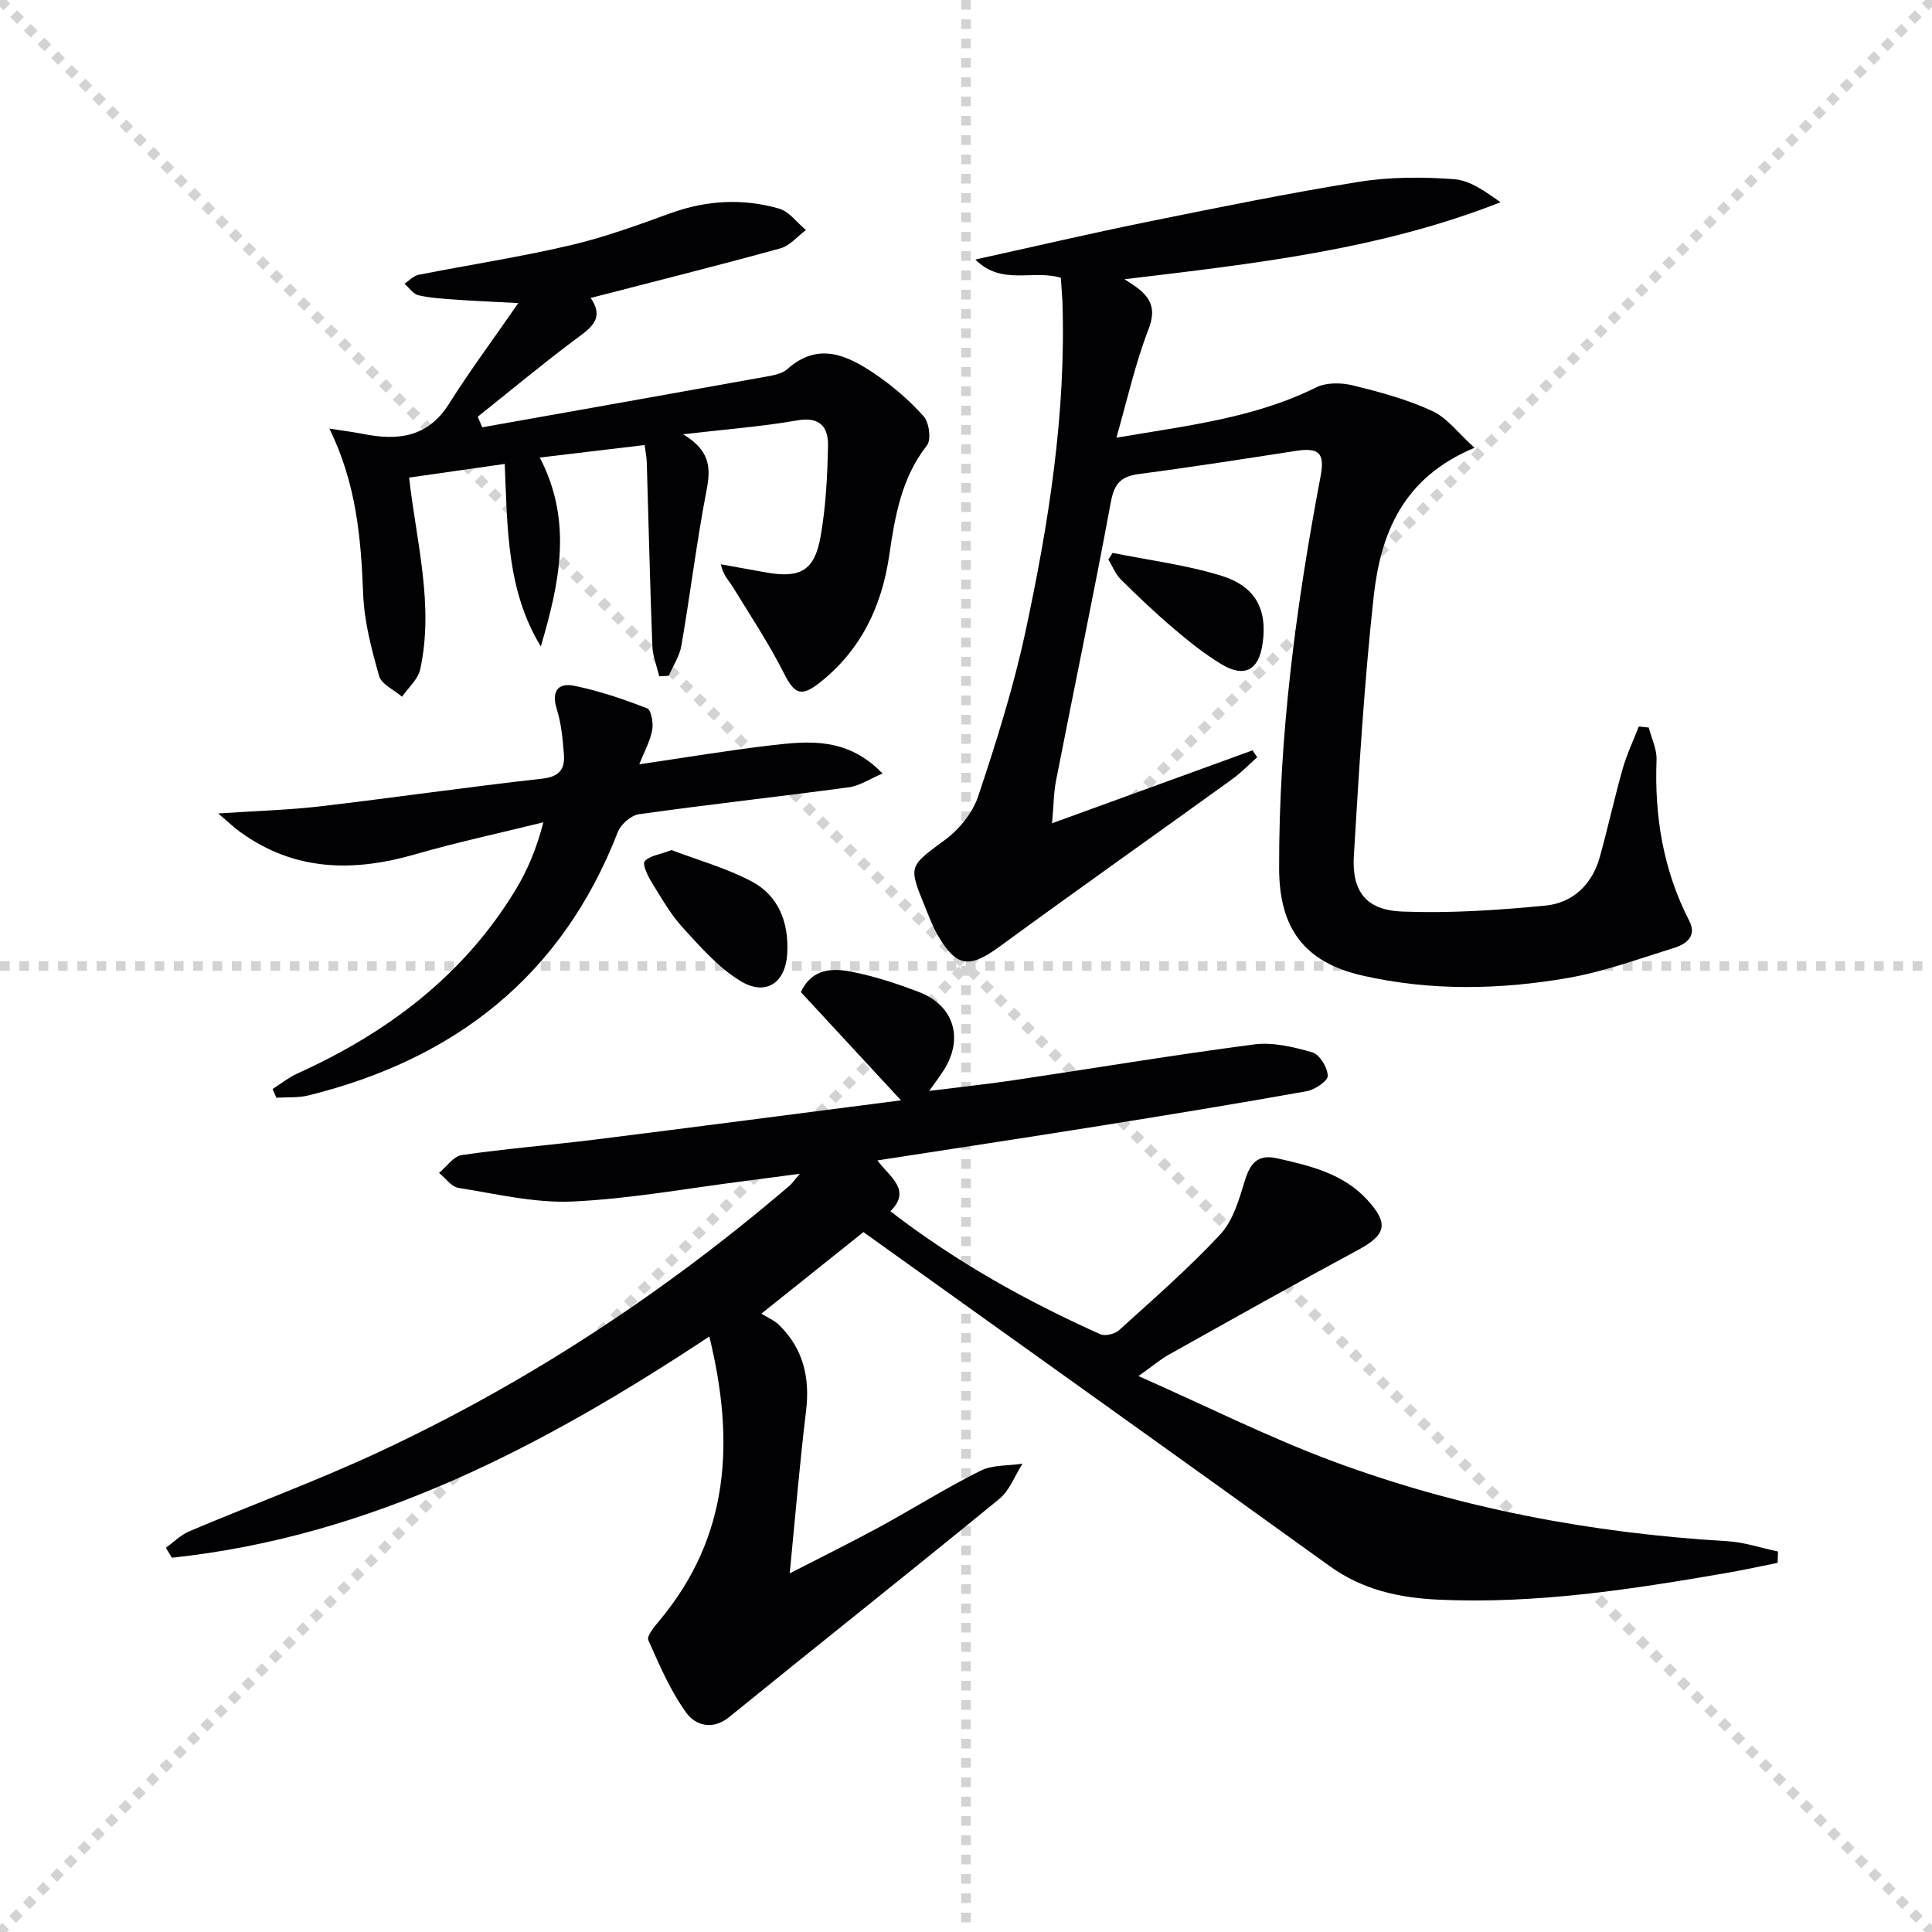
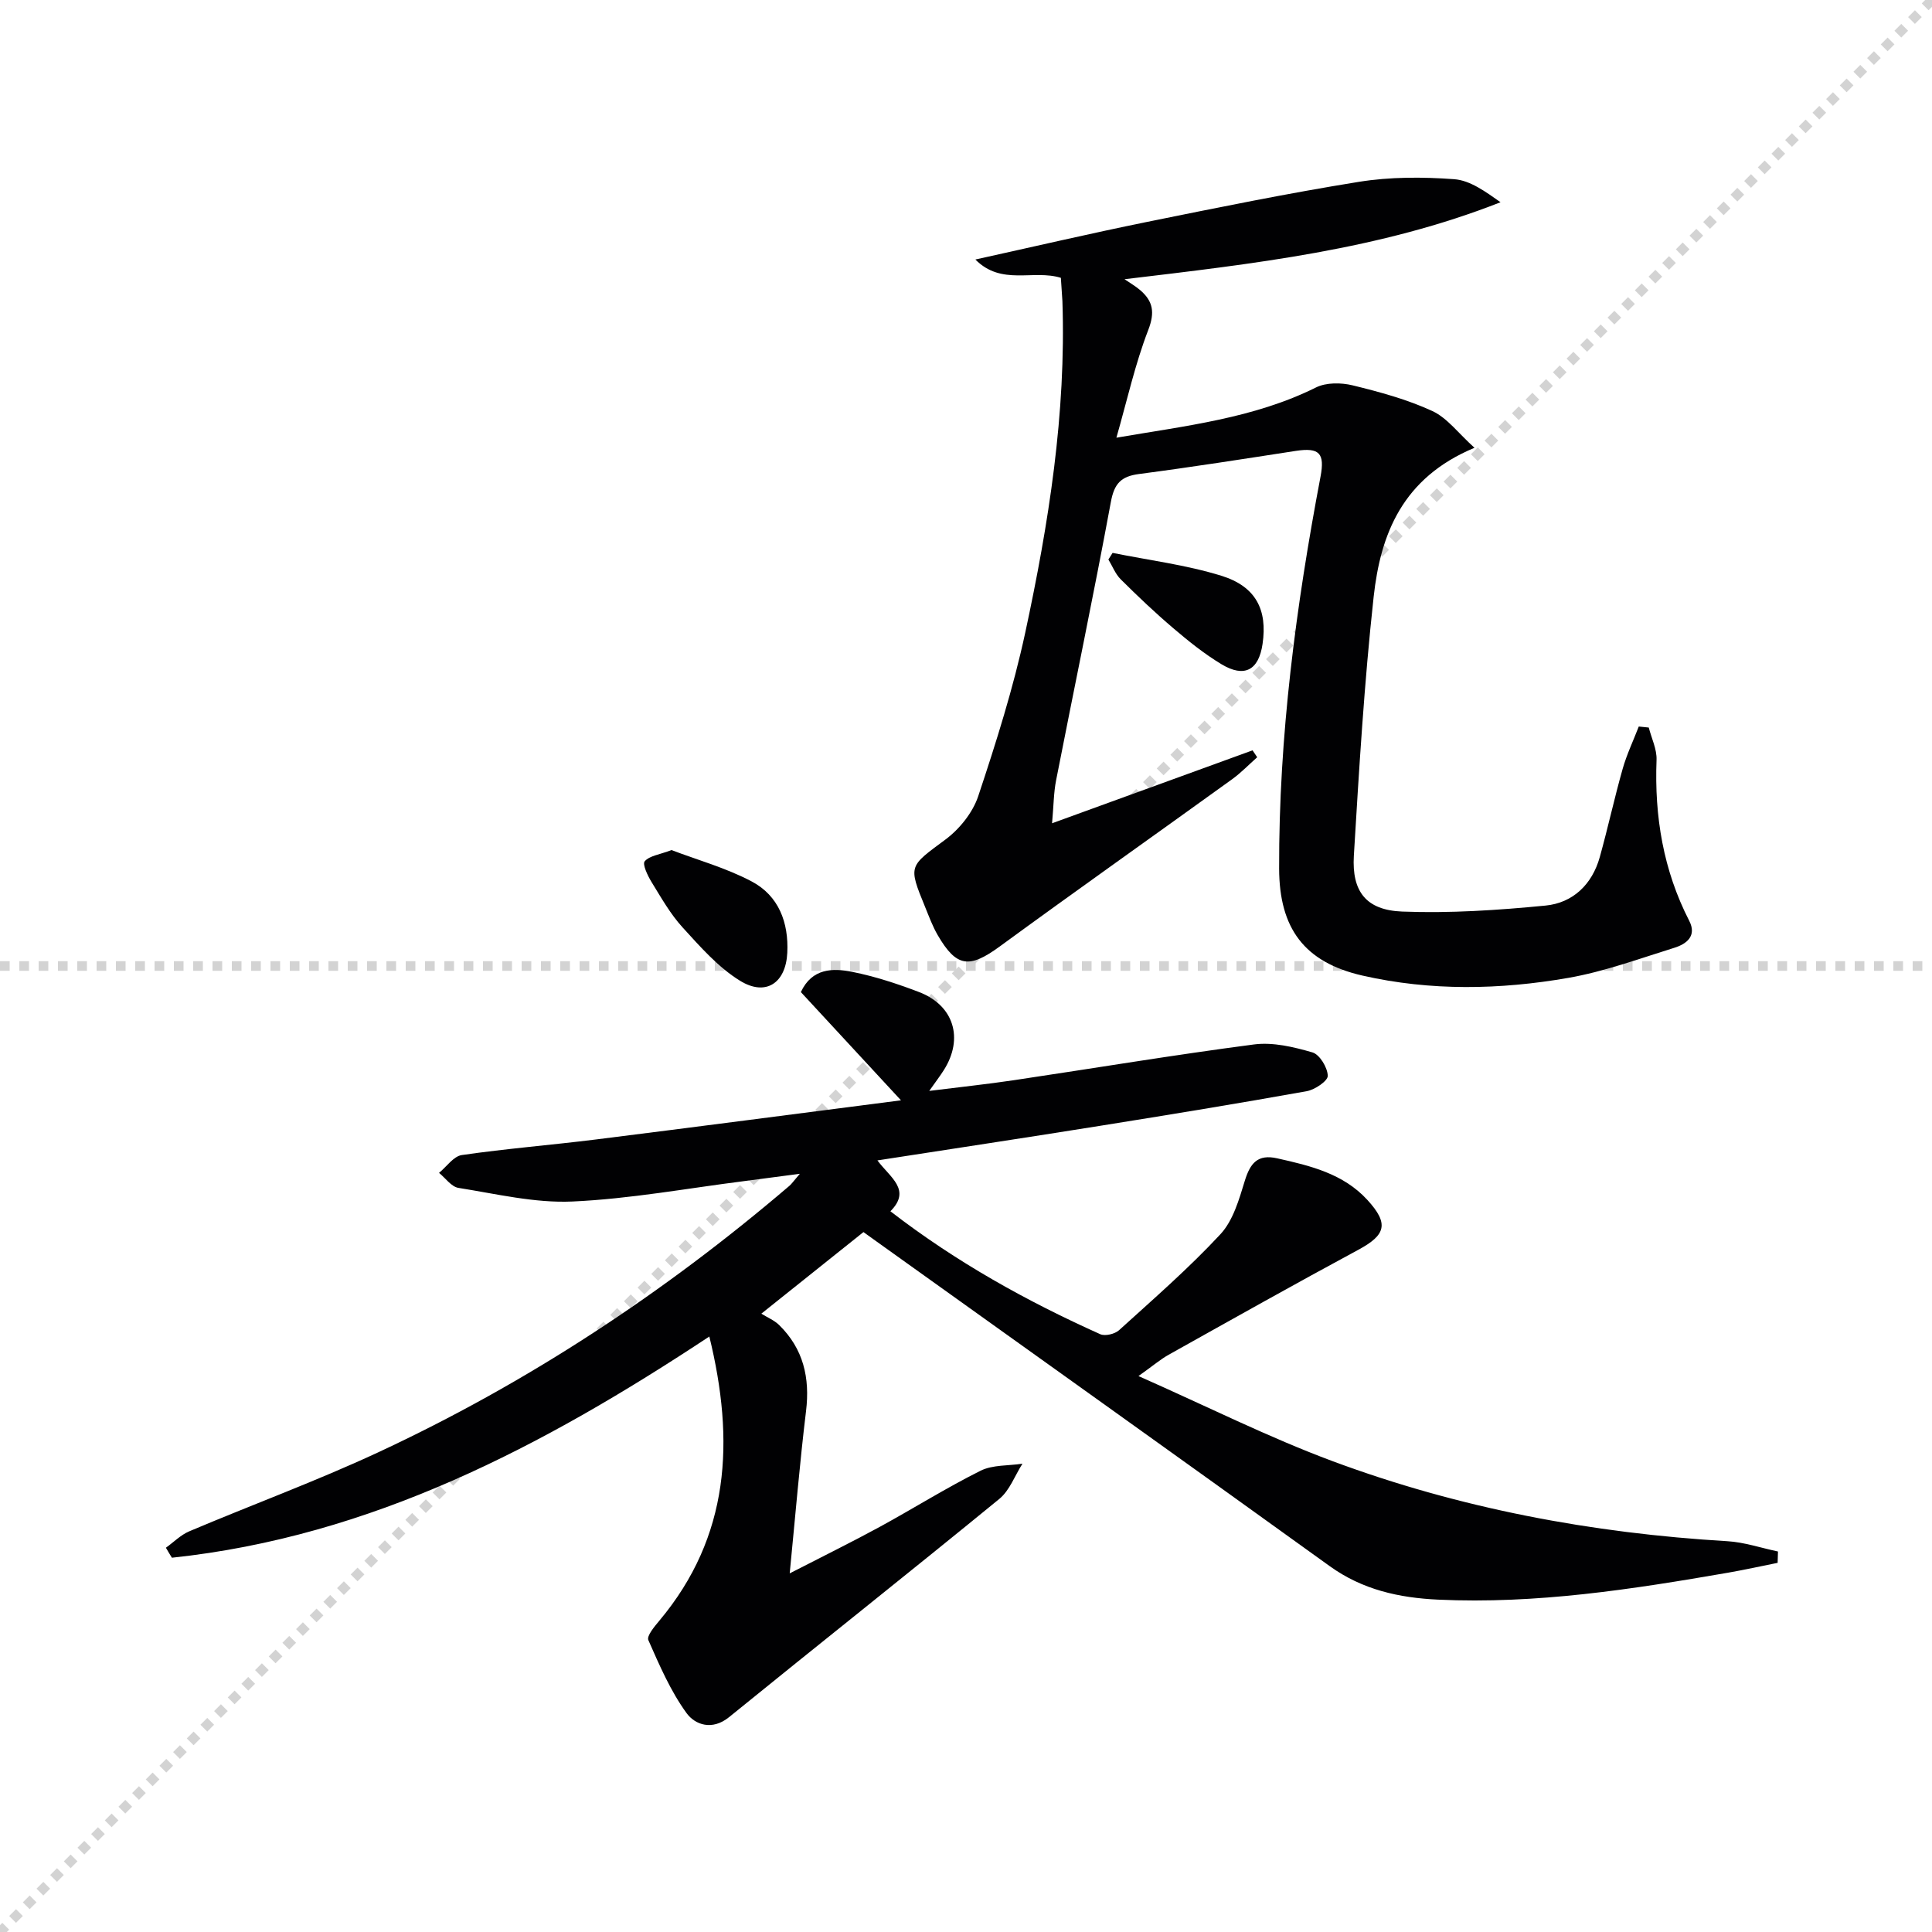
<svg xmlns="http://www.w3.org/2000/svg" enable-background="new 0 0 400 400" viewBox="0 0 400 400">
  <g stroke="lightgray" stroke-dasharray="1,1" stroke-width="1" transform="scale(2, 2)">
-     <line x1="0" y1="0" x2="200" y2="200" />
    <line x1="200" y1="0" x2="0" y2="200" />
-     <line x1="100" y1="0" x2="100" y2="200" />
    <line x1="0" y1="100" x2="200" y2="100" />
  </g>
  <g fill="#010103">
    <path d="m34.35 320.44c1.61-1.15 3.06-2.65 4.84-3.4 12.99-5.5 26.27-10.38 39.05-16.32 30.95-14.4 59.24-33.03 85.19-55.2.48-.41.83-.95 2.17-2.5-4.58.6-8.03 1.07-11.48 1.51-11.86 1.5-23.69 3.69-35.6 4.23-7.82.35-15.76-1.58-23.6-2.82-1.47-.23-2.69-2.03-4.02-3.11 1.57-1.28 3-3.44 4.72-3.69 9.2-1.33 18.49-2.07 27.72-3.22 20.69-2.59 41.37-5.3 63.2-8.11-7.43-8.03-14.04-15.18-20.73-22.41 2.31-4.96 6.6-5 10.67-4.18 4.69.94 9.31 2.46 13.79 4.17 7.21 2.75 9.29 9.58 5.16 16.13-.79 1.25-1.69 2.42-3.04 4.34 6.29-.79 11.91-1.38 17.48-2.21 16.59-2.47 33.14-5.24 49.77-7.41 3.92-.51 8.21.52 12.09 1.65 1.5.44 3.12 3.13 3.17 4.84.03 1.06-2.67 2.89-4.36 3.19-14.21 2.55-28.47 4.88-42.73 7.16-15.17 2.43-30.35 4.72-46.15 7.17 2.63 3.55 7.11 6.09 2.69 10.53 13.72 10.59 28.24 18.62 43.44 25.45 1 .45 3.01-.03 3.88-.81 7.14-6.48 14.45-12.83 21-19.88 2.64-2.84 3.87-7.21 5.06-11.09 1.12-3.63 2.66-5.54 6.7-4.63 6.86 1.53 13.69 3.17 18.67 8.61 4.52 4.94 3.82 7.26-1.9 10.34-13.16 7.09-26.19 14.42-39.23 21.71-1.7.95-3.2 2.24-6.26 4.42 14.21 6.28 26.94 12.69 40.22 17.63 26.31 9.78 53.68 14.9 81.71 16.56 3.52.21 6.98 1.4 10.47 2.13-.02.78-.05 1.57-.07 2.35-3.44.69-6.87 1.45-10.32 2.05-19.84 3.44-39.7 6.51-59.96 5.57-8.11-.38-15.66-2.04-22.46-6.94-31.32-22.57-62.76-44.98-94.15-67.45-.8-.57-1.6-1.15-2.38-1.71-6.75 5.39-13.36 10.67-21.14 16.89 1.25.79 2.67 1.36 3.69 2.36 5.01 4.92 6.4 10.91 5.56 17.82-1.3 10.7-2.19 21.46-3.38 33.59 6.98-3.59 12.86-6.48 18.61-9.61 7-3.82 13.77-8.08 20.9-11.64 2.51-1.25 5.77-1.01 8.68-1.46-1.58 2.47-2.65 5.55-4.81 7.31-18.55 15.18-37.34 30.06-55.94 45.17-3.5 2.84-7.03 1.58-8.79-.83-3.32-4.56-5.62-9.92-7.92-15.13-.37-.85 1.27-2.81 2.27-4 14.63-17.46 15.64-37.25 10.36-58.85-34.48 22.8-70.05 41.43-111.27 45.8-.45-.7-.84-1.39-1.24-2.07z" />
    <path d="m219.64 57.52c-5.75-1.78-12.27 1.7-17.7-3.79 12.25-2.7 23.78-5.39 35.37-7.75 14.64-2.97 29.28-5.96 44.02-8.33 6.45-1.04 13.19-1.03 19.73-.55 3.33.24 6.5 2.58 9.61 4.77-25 9.84-51.04 12.73-77.85 15.94 1.08.74 2.23 1.4 3.22 2.24 2.69 2.3 3.11 4.61 1.69 8.28-2.71 7.02-4.35 14.45-6.59 22.29 14.42-2.48 28.43-4 41.32-10.4 2.11-1.05 5.2-1.02 7.58-.44 5.61 1.37 11.28 2.91 16.49 5.31 3.12 1.44 5.42 4.63 8.75 7.62-14.97 6.23-19.46 17.93-20.88 30.85-1.95 17.81-3.02 35.73-4.1 53.62-.44 7.41 2.55 11.26 10.02 11.55 9.86.38 19.82-.28 29.66-1.24 5.67-.55 9.66-4.38 11.24-10.05 1.69-6.06 3.02-12.22 4.74-18.28.85-2.99 2.21-5.83 3.33-8.74.69.07 1.38.14 2.07.21.57 2.24 1.7 4.5 1.61 6.71-.45 11.69 1.39 22.83 6.77 33.31 1.62 3.16-.59 4.8-3.09 5.58-7.27 2.26-14.5 4.93-21.95 6.23-14.16 2.47-28.51 2.74-42.63-.48-12.04-2.75-17.21-9.79-17.24-22.15-.08-27.36 3.48-54.33 8.57-81.15.92-4.84-.24-6.07-5.1-5.33-10.82 1.67-21.63 3.37-32.49 4.79-3.73.49-5.12 1.99-5.82 5.8-3.56 19.25-7.58 38.42-11.34 57.63-.5 2.55-.5 5.19-.83 8.88 14.44-5.25 27.97-10.17 41.51-15.1.32.48.64.95.96 1.43-1.72 1.52-3.32 3.19-5.16 4.53-16.04 11.57-32.19 22.98-48.15 34.65-6.27 4.58-8.94 4.35-12.83-2.34-1.08-1.85-1.82-3.9-2.64-5.9-3.52-8.58-3.3-8.31 4.23-13.9 2.92-2.17 5.66-5.58 6.79-8.98 3.71-11.13 7.26-22.38 9.73-33.83 4.86-22.6 8.49-45.41 7.7-68.68-.09-1.59-.22-3.22-.32-4.81z" />
-     <path d="m136.48 140.02c-.49-2.1-1.34-4.19-1.42-6.3-.48-12.64-.77-25.28-1.15-37.93-.03-1.14-.27-2.27-.45-3.65-7.19.86-14.18 1.69-21.7 2.59 6.91 13.29 4.02 26.17.21 39.11-7.06-11.57-6.91-24.51-7.47-37.79-6.97 1-13.45 1.92-19.8 2.83 1.54 13.51 5.18 26.45 2.3 39.7-.45 2.06-2.47 3.79-3.76 5.67-1.64-1.42-4.25-2.56-4.75-4.3-1.57-5.53-3.08-11.26-3.3-16.96-.45-11.52-1.4-22.84-6.99-34.25 2.95.46 5.01.71 7.03 1.11 7.15 1.42 13.35.72 17.73-6.24 4.22-6.71 8.97-13.09 14.35-20.86-5.35-.29-9.06-.43-12.75-.7-2.65-.19-5.33-.33-7.91-.91-1.1-.25-1.95-1.57-2.91-2.4.97-.63 1.86-1.63 2.91-1.84 10.42-2.06 20.94-3.67 31.28-6.08 7.09-1.65 14-4.17 20.85-6.66 7.47-2.71 15-3.13 22.52-.97 2.11.61 3.72 2.92 5.56 4.44-1.75 1.3-3.33 3.25-5.29 3.79-12.95 3.57-25.98 6.83-39.28 10.27 3.16 4.57-.44 6.51-3.71 8.98-6.68 5.04-13.13 10.39-19.67 15.61.31.73.62 1.46.93 2.19 19.67-3.5 39.34-6.99 59-10.53 1.45-.26 3.14-.6 4.17-1.52 6.41-5.72 12.41-2.87 18.09.97 3.69 2.49 7.16 5.48 10.13 8.8 1.15 1.28 1.61 4.84.68 6.03-5.3 6.75-6.62 14.71-7.8 22.74-1.56 10.64-5.88 19.67-14.45 26.42-3.83 3.01-5.21 2.25-7.35-1.98-3.11-6.15-6.94-11.93-10.55-17.82-.82-1.33-2.02-2.43-2.52-4.75 3.1.56 6.21 1.13 9.32 1.68 7.12 1.27 10.09-.33 11.34-7.45 1.08-6.17 1.41-12.51 1.53-18.79.07-3.74-1.58-6.07-6.32-5.24-7.3 1.28-14.73 1.84-23.69 2.88 5.6 3.35 5.76 6.92 4.89 11.44-2.06 10.71-3.38 21.55-5.23 32.3-.37 2.17-1.72 4.18-2.61 6.26-.68.04-1.34.08-1.99.11z" />
-     <path d="m45.18 168.42c8.09-.55 14.66-.72 21.16-1.48 15.33-1.8 30.61-4.02 45.95-5.73 3.59-.4 4.7-2.05 4.46-5.06-.25-3.12-.53-6.31-1.46-9.27-1.16-3.69.17-5.58 3.57-4.9 5.15 1.04 10.2 2.77 15.12 4.67.85.33 1.33 3.07 1.05 4.51-.45 2.35-1.67 4.55-2.68 7.08 9.54-1.39 18.45-2.9 27.41-3.94 7.77-.9 15.7-1.68 22.97 5.85-2.67 1.12-4.76 2.55-6.99 2.85-14.48 1.95-29 3.55-43.47 5.58-1.63.23-3.75 2.1-4.37 3.71-11.56 29.75-33.67 47-64.07 54.51-2.12.52-4.41.33-6.62.47-.26-.6-.51-1.21-.77-1.81 1.72-1.09 3.35-2.39 5.19-3.23 18.61-8.43 34.37-20.27 45.11-37.99 2.47-4.07 4.34-8.51 5.76-13.99-8.86 2.19-17.8 4.1-26.56 6.63-12.8 3.69-24.95 3.51-36.16-4.59-1.25-.89-2.34-1.95-4.6-3.87z" />
    <path d="m139.03 176c5.33 2.03 11.27 3.68 16.59 6.49 5.61 2.96 7.69 8.52 7.38 14.79-.31 6.23-4.43 9.06-9.76 5.79-4.53-2.78-8.25-7.04-11.9-11.04-2.55-2.79-4.46-6.19-6.46-9.44-.8-1.31-1.92-3.67-1.4-4.27.99-1.15 3.05-1.37 5.55-2.32z" />
    <path d="m230.35 114.47c7.52 1.52 15.22 2.48 22.51 4.73 7.2 2.23 9.57 7.09 8.54 14.12-.8 5.46-3.76 7.07-8.53 4.19-3.52-2.13-6.78-4.74-9.92-7.42-3.78-3.21-7.39-6.64-10.91-10.14-1.12-1.11-1.72-2.73-2.56-4.11.28-.45.57-.91.87-1.37z" />
  </g>
</svg>